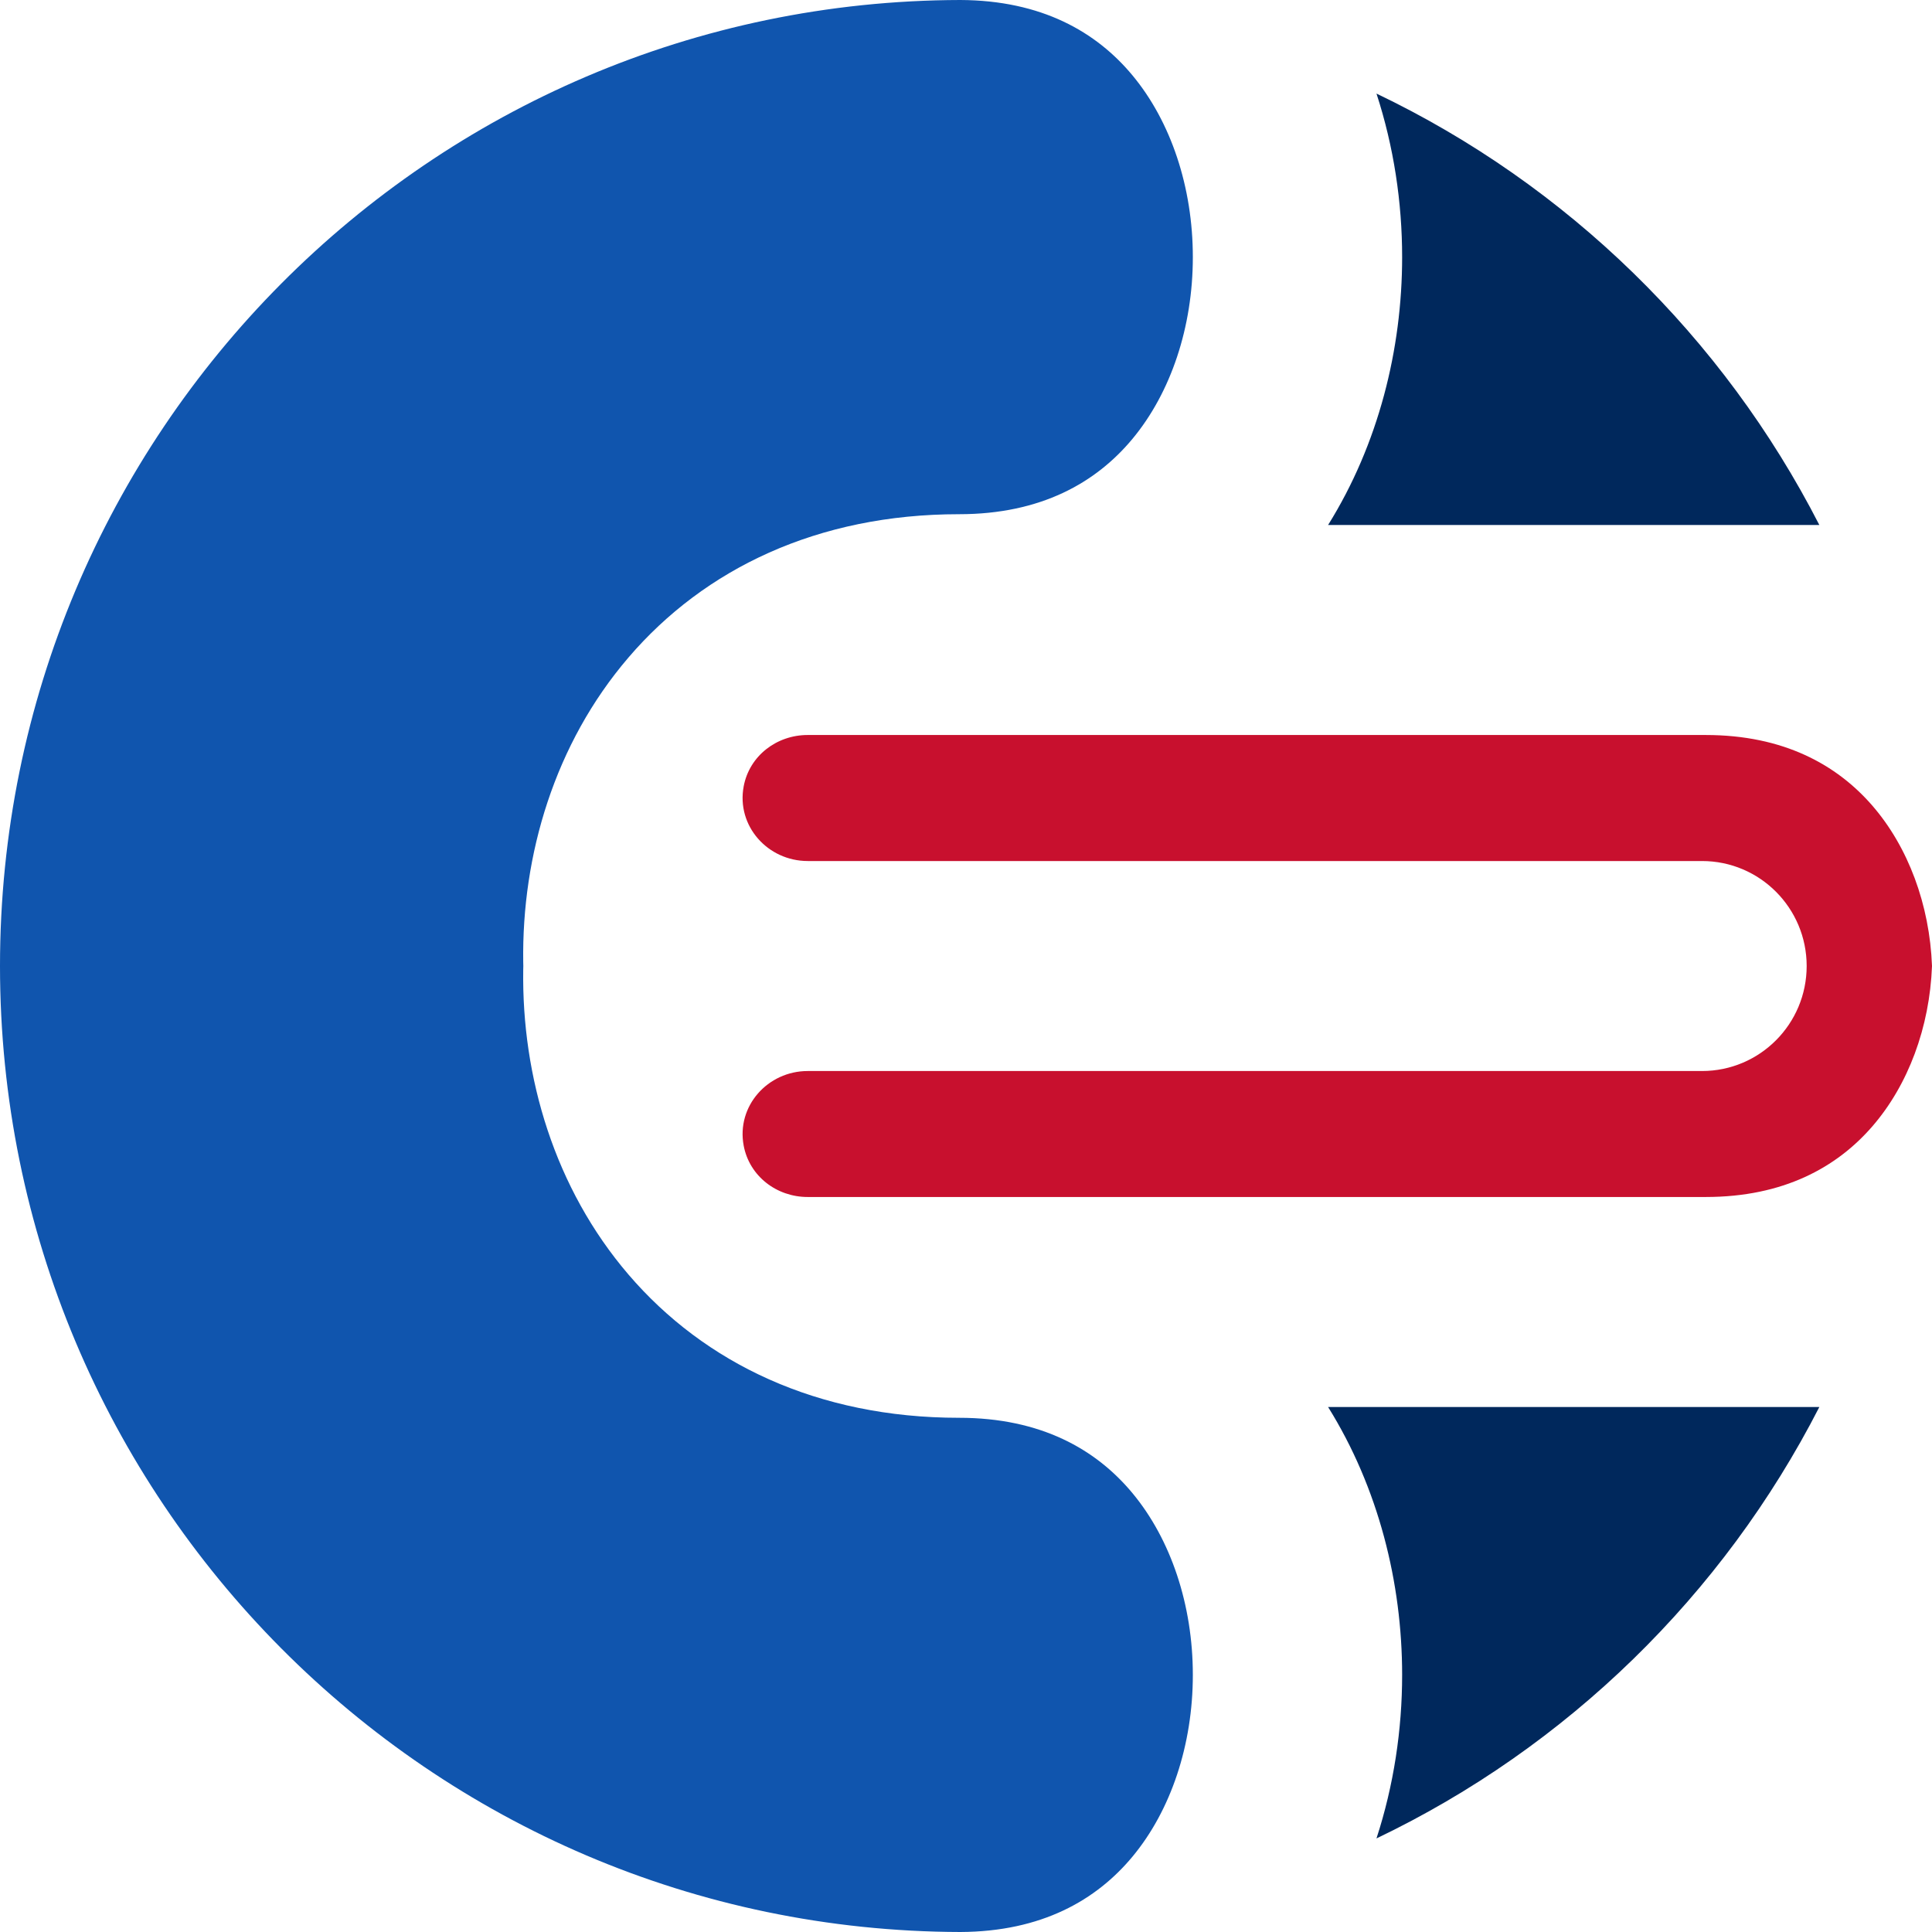
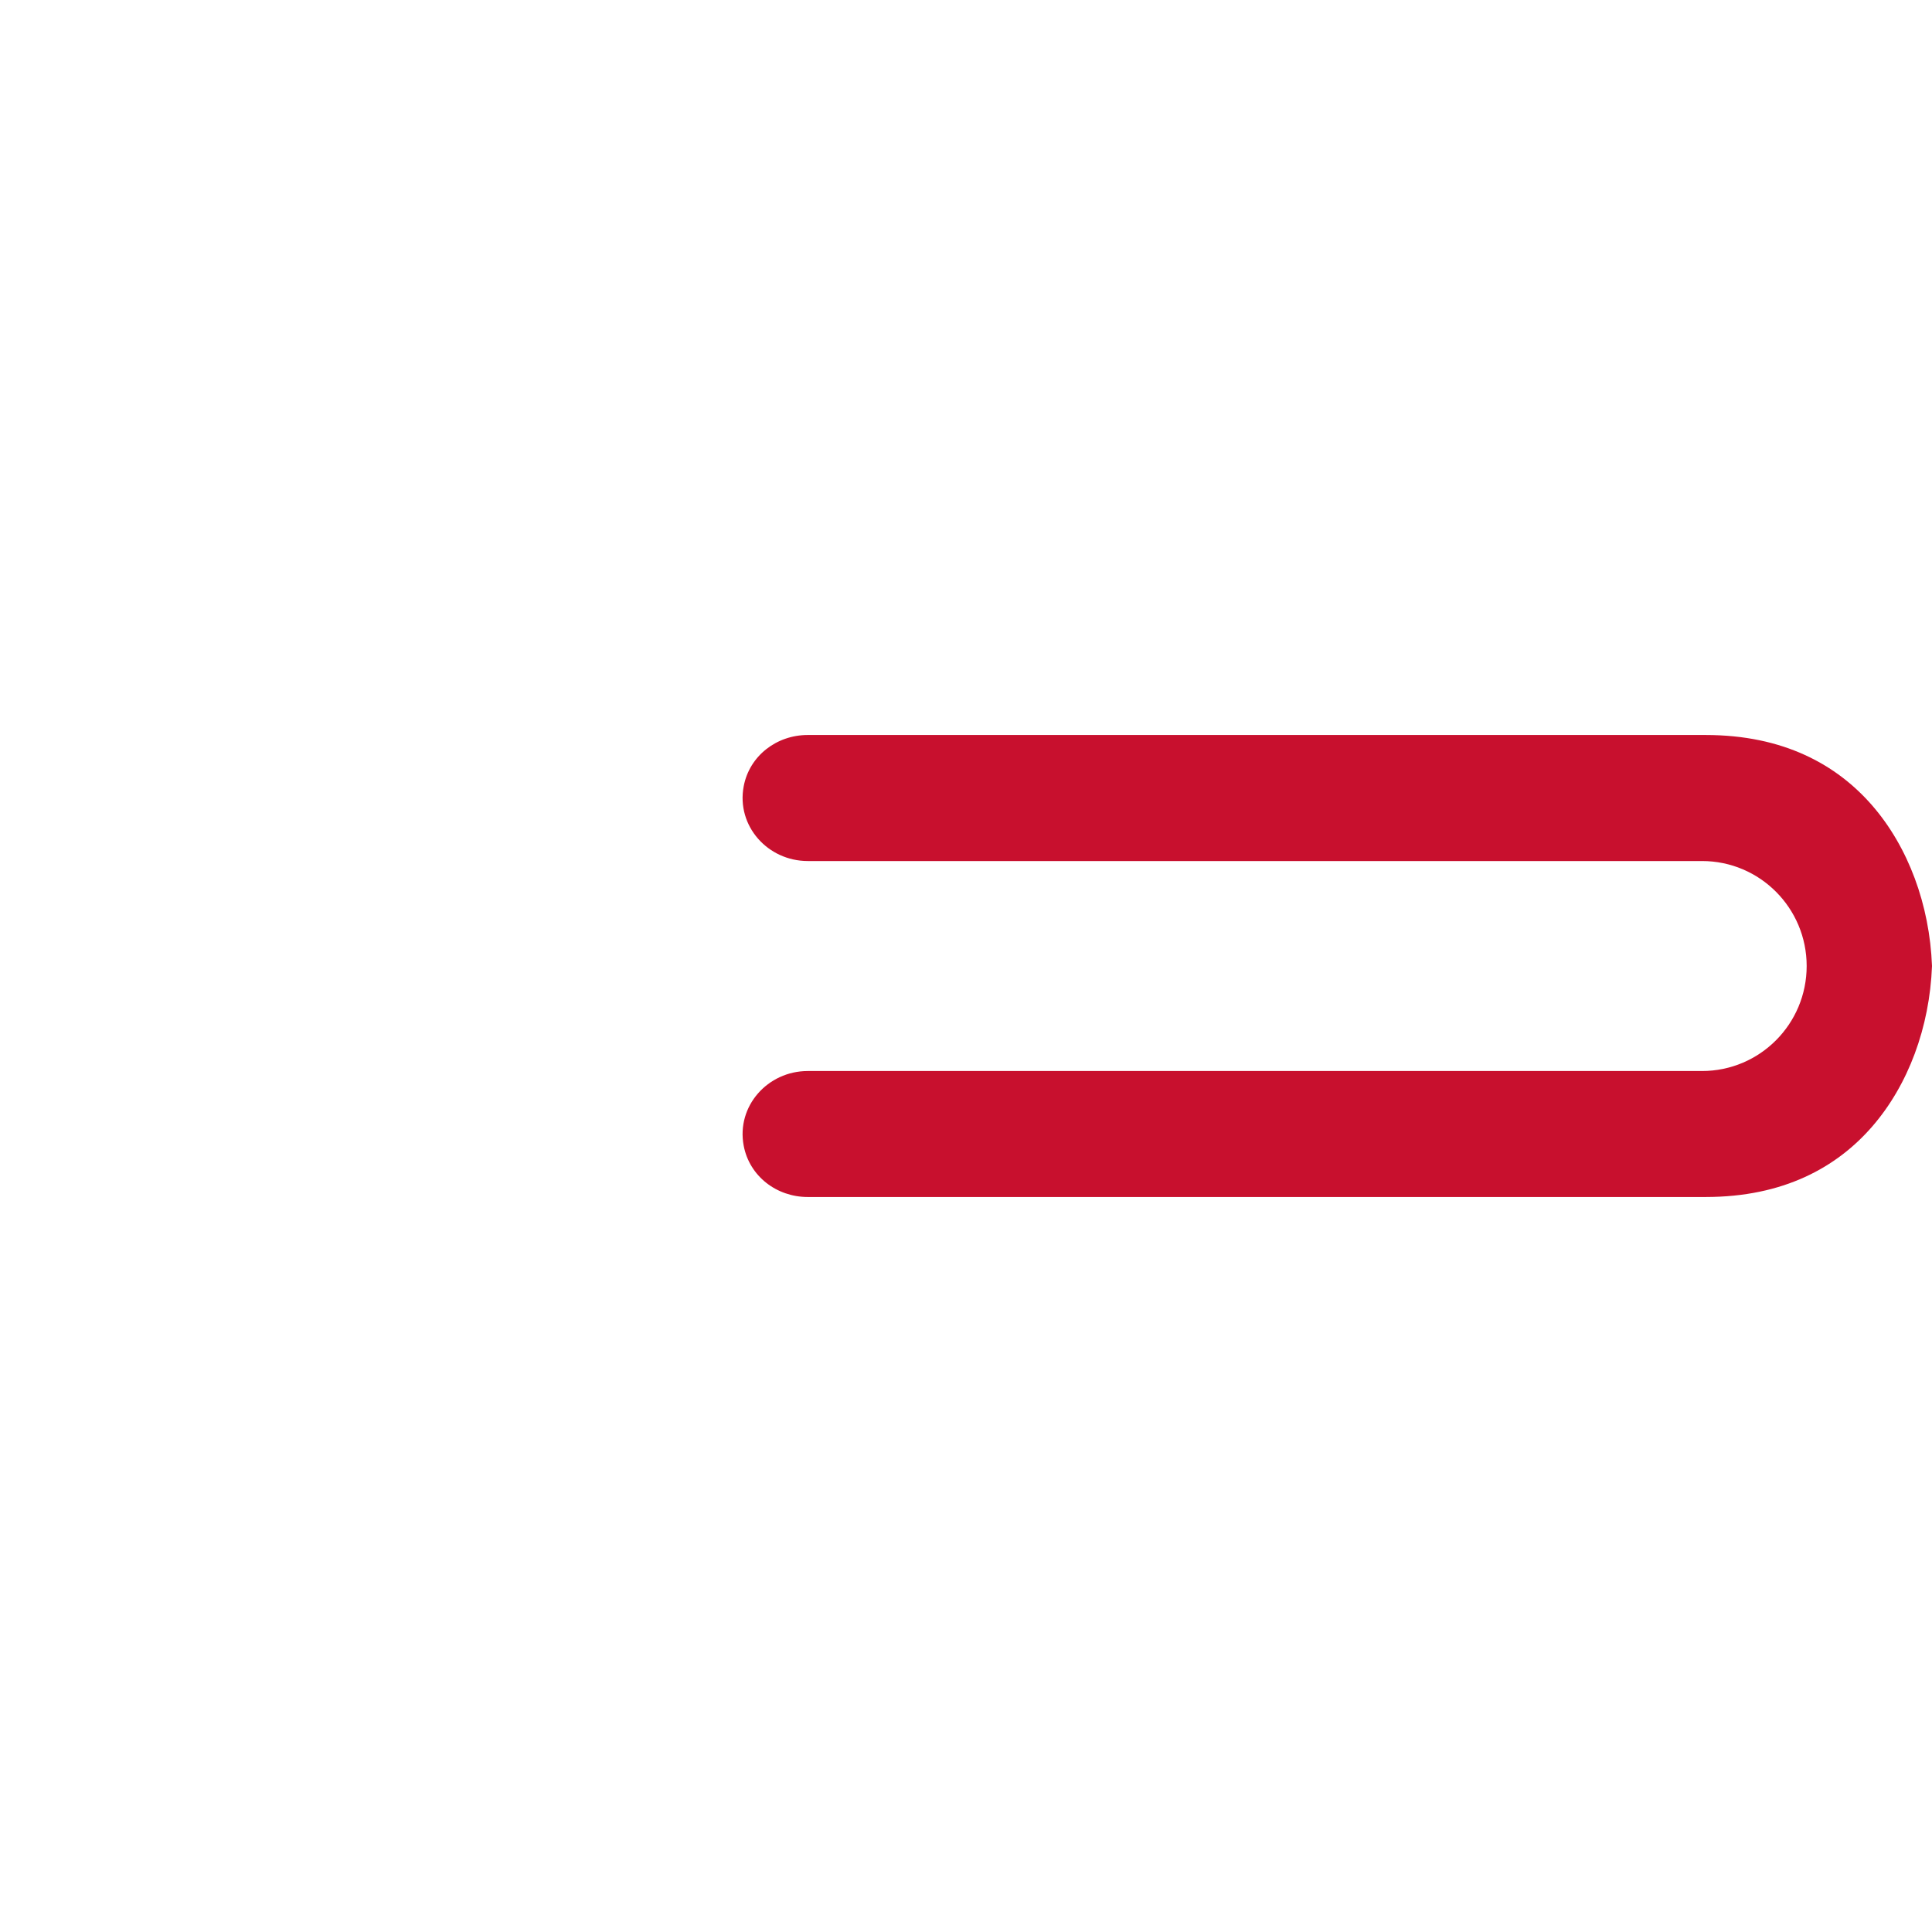
<svg xmlns="http://www.w3.org/2000/svg" width="39" height="39" viewBox="0 0 39 39" fill="none">
  <path d="M15.012 23.125C15.127 23.742 15.677 24.163 16.304 24.163L34.431 24.163C36.002 24.163 37.078 23.565 37.795 22.738C38.521 21.901 38.953 20.736 39 19.5C38.953 18.265 38.521 17.099 37.795 16.262C37.078 15.436 36.002 14.837 34.431 14.837L16.304 14.837C15.677 14.837 15.127 15.258 15.012 15.875C14.863 16.671 15.496 17.381 16.306 17.381L34.357 17.381C35.524 17.381 36.47 18.33 36.47 19.5C36.47 20.671 35.524 21.62 34.357 21.62L16.306 21.62C15.496 21.62 14.863 22.33 15.012 23.125Z" fill="#C8102E" />
-   <path d="M36.726 10.598L26.809 10.598C27.827 8.966 28.304 7.048 28.304 5.19C28.304 4.086 28.136 2.962 27.786 1.889C31.633 3.729 34.782 6.802 36.726 10.598Z" fill="#00285C" />
-   <path d="M26.809 28.402C27.827 30.034 28.304 31.951 28.304 33.81C28.304 34.914 28.136 36.038 27.786 37.111C31.633 35.271 34.782 32.198 36.726 28.402L26.809 28.402Z" fill="#00285C" />
-   <path d="M19.385 -8.47365e-07C8.675 0.025 -1.32244e-06 8.746 -8.52372e-07 19.5C-3.82307e-07 30.254 8.675 38.974 19.386 39C21.026 38.993 22.131 38.357 22.861 37.478C23.636 36.545 24.079 35.221 24.079 33.81C24.079 32.399 23.636 31.075 22.861 30.142C22.127 29.258 21.014 28.62 19.359 28.62C16.502 28.62 14.22 27.517 12.688 25.73C11.194 23.987 10.531 21.738 10.562 19.578C10.563 19.552 10.563 19.526 10.564 19.5C10.563 19.474 10.563 19.448 10.562 19.422C10.531 17.262 11.194 15.013 12.688 13.271C14.22 11.483 16.502 10.38 19.359 10.38C21.014 10.38 22.127 9.742 22.861 8.858C23.636 7.925 24.079 6.601 24.079 5.19C24.079 3.779 23.636 2.455 22.861 1.522C22.131 0.643 21.026 0.007 19.385 -8.47365e-07Z" fill="#1055AE" />
</svg>